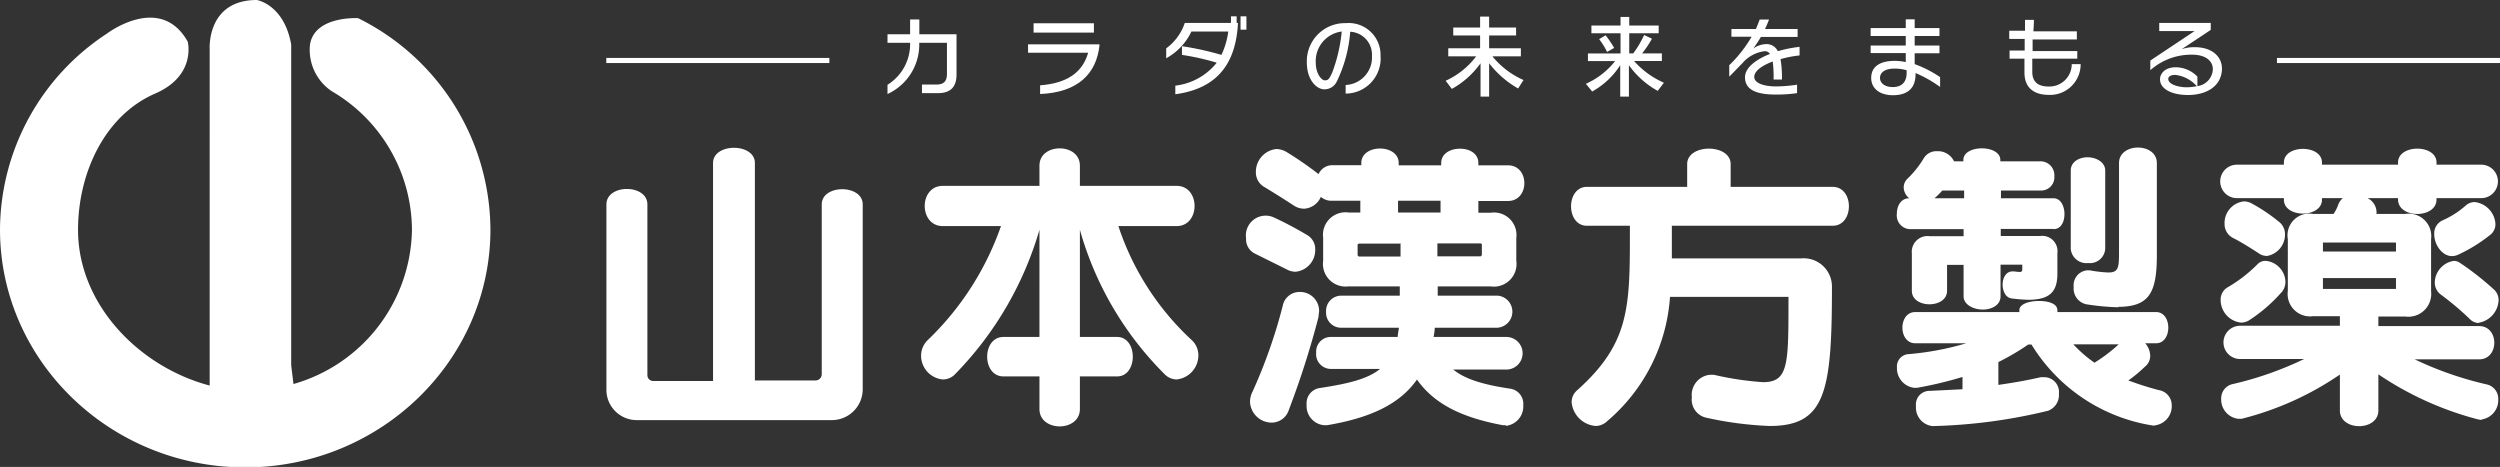
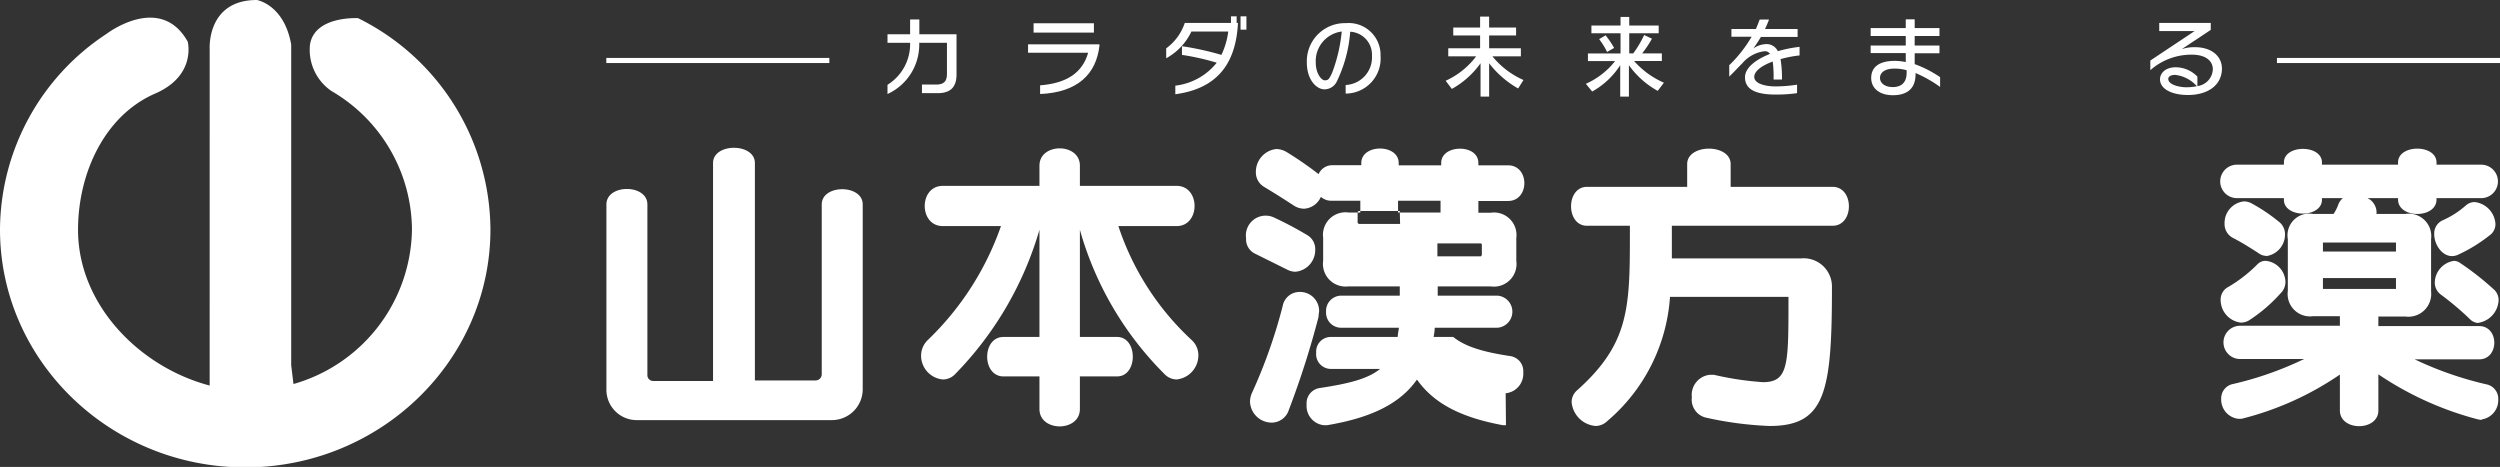
<svg xmlns="http://www.w3.org/2000/svg" viewBox="0 0 230 42.96">
  <rect x="0" y="0" width="230" height="42.96" fill="#333333" stroke="none" />
  <defs>
    <style>.cls-1{fill:#fff;}</style>
  </defs>
  <g id="レイヤー_2" data-name="レイヤー 2">
    <g id="レイヤー_1-2" data-name="レイヤー 1">
      <path class="cls-1" d="M27,35.33A15,15,0,0,0,37.9,21.11,14.85,14.85,0,0,0,30.52,8.39a4.58,4.58,0,0,1-2-4.29c.42-2.66,4.42-2.43,4.42-2.43A21.82,21.82,0,0,1,45.12,21.11C45.12,33.17,35,43,22.56,43S0,33.17,0,21.11a21.66,21.66,0,0,1,9.81-18s4.93-3.78,7.46.72c0,0,.83,3.12-3,4.78-4.61,2-7.09,7.27-7.09,12.54,0,6.85,5.62,12.61,12.11,14.32V4.51S19,0,23.63,0c0,0,2.51.41,3.16,4.1V33.6L27,35.33" />
      <path class="cls-1" d="M76.56,38.65h-18a2.79,2.79,0,0,1-2.77-2.84v-17c0-1.9,3.77-1.9,3.77,0v15.7a.53.53,0,0,0,.51.54h5.53V15c0-1.87,3.85-1.87,3.85,0v20h5.61a.57.57,0,0,0,.54-.54V18.81c0-1.87,3.77-1.87,3.77,0v17a2.84,2.84,0,0,1-2.84,2.84" />
      <path class="cls-1" d="M108.27,34.91a1.58,1.58,0,0,1-1.16-.52,30.33,30.33,0,0,1-7.76-13.25V31h3.42c1.93,0,1.93,3.63,0,3.63H99.35v3c0,2.13-3.72,2.13-3.72,0v-3H92.32c-2,0-2-3.63,0-3.63h3.31V21.14A31.54,31.54,0,0,1,87.9,34.39a1.56,1.56,0,0,1-1.16.52,2.2,2.2,0,0,1-2-2.19,2,2,0,0,1,.62-1.44A26.73,26.73,0,0,0,92.09,20.8H86.74c-2.22,0-2.22-3.7,0-3.7h8.89V15.24c0-2.12,3.72-2.12,3.72,0V17.1h8.9c2.2,0,2.2,3.7,0,3.7h-5.36a24.93,24.93,0,0,0,6.74,10.48,1.89,1.89,0,0,1,.62,1.42,2.23,2.23,0,0,1-2,2.21" />
-       <path class="cls-1" d="M119.18,25a1.67,1.67,0,0,1-.77-.2l-2.92-1.45a1.46,1.46,0,0,1-.85-1.42,1.82,1.82,0,0,1,2.61-1.9,32.9,32.9,0,0,1,3,1.59A1.49,1.49,0,0,1,121,23a2,2,0,0,1-1.81,2m2.13,4.1a80.85,80.85,0,0,1-2.75,8.62A1.66,1.66,0,0,1,117,38.88a2,2,0,0,1-2-1.94,2.14,2.14,0,0,1,.23-.9,47.55,47.55,0,0,0,2.78-7.9,1.57,1.57,0,0,1,1.56-1.28,1.75,1.75,0,0,1,1.79,1.76l-.06.5m17.25,10-.28,0c-3.88-.72-6.35-2-7.91-4.2-1.61,2.3-4.36,3.54-8.27,4.2l-.28,0a1.77,1.77,0,0,1-1.6-1.89,1.41,1.41,0,0,1,1.2-1.53c2.64-.4,4.42-.83,5.56-1.76h-4.57a1.36,1.36,0,0,1-1.31-1.51A1.34,1.34,0,0,1,122.41,31h6.18c0-.26.08-.57.11-.85h-5.27A1.38,1.38,0,0,1,122,28.69a1.4,1.4,0,0,1,1.39-1.49h5.39v-.85h-4.76A2.08,2.08,0,0,1,121.73,24V21.87a2.07,2.07,0,0,1,2.33-2.32h1.09V18.47h-2.63a1.46,1.46,0,0,1-1-.36A1.8,1.8,0,0,1,120,19.2a1.74,1.74,0,0,1-1-.31c-1-.65-1.84-1.18-2.74-1.72a1.54,1.54,0,0,1-.72-1.31,2.11,2.11,0,0,1,1.88-2.15,1.93,1.93,0,0,1,1,.31,31.61,31.61,0,0,1,2.89,2,1.37,1.37,0,0,1,1.3-.82h2.63V15c0-1.78,3.44-1.78,3.44,0v.21h3.91V15c0-.87.84-1.32,1.73-1.32s1.69.45,1.69,1.32v.21h2.73c2,0,2,3.28,0,3.28h-2.73v1.08h1.14a2.07,2.07,0,0,1,2.35,2.32V24a2.08,2.08,0,0,1-2.35,2.35h-4.88v.85h5.51a1.48,1.48,0,0,1,0,2.95H132a5.8,5.8,0,0,1-.11.85h6.69a1.49,1.49,0,0,1,0,3h-4.88c1.08.88,2.75,1.39,5.25,1.76a1.4,1.4,0,0,1,1.19,1.5,1.8,1.8,0,0,1-1.62,1.92m-9.74-16.77H125l-.1.08v1l.1.11h3.85V22.38m3.68-3.91h-3.91v1.08h3.91Zm3.8,4-.09-.08h-4v1.19h4l.09-.11v-1" />
+       <path class="cls-1" d="M119.18,25a1.67,1.67,0,0,1-.77-.2l-2.92-1.45a1.46,1.46,0,0,1-.85-1.42,1.82,1.82,0,0,1,2.61-1.9,32.9,32.9,0,0,1,3,1.59A1.49,1.49,0,0,1,121,23a2,2,0,0,1-1.81,2m2.13,4.1a80.85,80.85,0,0,1-2.75,8.62A1.66,1.66,0,0,1,117,38.88a2,2,0,0,1-2-1.94,2.14,2.14,0,0,1,.23-.9,47.55,47.55,0,0,0,2.78-7.9,1.57,1.57,0,0,1,1.56-1.28,1.75,1.75,0,0,1,1.79,1.76l-.06.5m17.25,10-.28,0c-3.88-.72-6.35-2-7.91-4.2-1.61,2.3-4.36,3.54-8.27,4.2l-.28,0a1.77,1.77,0,0,1-1.6-1.89,1.41,1.41,0,0,1,1.2-1.53c2.64-.4,4.42-.83,5.56-1.76h-4.57a1.36,1.36,0,0,1-1.31-1.51A1.34,1.34,0,0,1,122.41,31h6.18c0-.26.08-.57.11-.85h-5.27A1.38,1.38,0,0,1,122,28.69a1.4,1.4,0,0,1,1.39-1.49h5.39v-.85h-4.76A2.08,2.08,0,0,1,121.73,24V21.87a2.07,2.07,0,0,1,2.33-2.32h1.09V18.47h-2.63a1.46,1.46,0,0,1-1-.36A1.8,1.8,0,0,1,120,19.2a1.74,1.74,0,0,1-1-.31c-1-.65-1.84-1.18-2.74-1.72a1.54,1.54,0,0,1-.72-1.31,2.11,2.11,0,0,1,1.88-2.15,1.93,1.93,0,0,1,1,.31,31.61,31.61,0,0,1,2.89,2,1.37,1.37,0,0,1,1.3-.82h2.63V15c0-1.78,3.44-1.78,3.44,0v.21h3.91V15c0-.87.84-1.32,1.73-1.32s1.69.45,1.69,1.32v.21h2.73c2,0,2,3.28,0,3.28h-2.73v1.08h1.14a2.07,2.07,0,0,1,2.35,2.32V24a2.08,2.08,0,0,1-2.35,2.35h-4.88v.85h5.51a1.48,1.48,0,0,1,0,2.95H132a5.8,5.8,0,0,1-.11.85h6.69h-4.88c1.08.88,2.75,1.39,5.25,1.76a1.4,1.4,0,0,1,1.19,1.5,1.8,1.8,0,0,1-1.62,1.92m-9.74-16.77H125l-.1.08v1l.1.11h3.85V22.38m3.68-3.91h-3.91v1.08h3.91Zm3.8,4-.09-.08h-4v1.19h4l.09-.11v-1" />
      <path class="cls-1" d="M153.81,20.77v3h11.93a2.6,2.6,0,0,1,2.8,2.58c0,9.66-.57,12.84-5.73,12.84a32.21,32.21,0,0,1-5.91-.78,1.7,1.7,0,0,1-1.25-1.86,1.86,1.86,0,0,1,1.67-2.07l.35,0a28.52,28.52,0,0,0,4.52.68c2.33,0,2.35-1.59,2.35-7.42v-.43h-10.9a16.42,16.42,0,0,1-5.76,11.42,1.57,1.57,0,0,1-1.07.46A2.41,2.41,0,0,1,144.59,37a1.43,1.43,0,0,1,.49-1.08c4.76-4.24,4.87-7.53,4.87-14.22v-.93H146c-1.95,0-1.95-3.58,0-3.58h9.22V15.1c0-1.9,4-1.9,4,0v2.09h9.38c2,0,2,3.58,0,3.58H153.81" />
-       <path class="cls-1" d="M198.27,39.15l-.2,0a16,16,0,0,1-11.17-7.45h-.31a21.94,21.94,0,0,1-2.74,1.61v2.1c1.26-.18,2.57-.4,3.91-.71l.36,0a1.37,1.37,0,0,1,1.3,1.53,1.54,1.54,0,0,1-1,1.56,49.62,49.62,0,0,1-10.62,1.41h0a1.71,1.71,0,0,1-1.53-1.84,1.25,1.25,0,0,1,1.28-1.4l3-.15V34.68a35.65,35.65,0,0,1-4.19,1l-.26,0a1.81,1.81,0,0,1-1.58-1.88,1.13,1.13,0,0,1,1.08-1.22,26.44,26.44,0,0,0,5.3-1h-4.7c-1.57,0-1.57-2.87,0-2.87h9.58v-.17c0-.57.9-.85,1.8-.85s1.7.25,1.7.85v.17h9.08c1.5,0,1.5,2.87,0,2.87h-1a1.81,1.81,0,0,1,.46,1.16,1.28,1.28,0,0,1-.49,1A12.81,12.81,0,0,1,195.81,35a27.92,27.92,0,0,0,2.8.89,1.41,1.41,0,0,1,1.19,1.43,1.77,1.77,0,0,1-1.53,1.81m-9.36-18.07h-4.84v.65h3.63a1.41,1.41,0,0,1,1.58,1.59v1.84c0,1.61-.59,2.44-2.69,2.44a15,15,0,0,1-1.5-.12c-.57-.06-.85-.68-.85-1.28s.31-1.21.9-1.21h.18a4.18,4.18,0,0,0,.47.05c.23,0,.26-.08.26-.31v-.36h-2v2.91c0,.82-.82,1.22-1.64,1.22s-1.76-.43-1.76-1.22V24.37h-1.52v2.38c0,1.66-3.24,1.66-3.24,0V23.32a1.45,1.45,0,0,1,1.64-1.59h3.12v-.65h-5a1.27,1.27,0,0,1-1.14-1.42c0-.72.38-1.42,1.14-1.42a1.31,1.31,0,0,1-.51-1,1.13,1.13,0,0,1,.4-.85A9.2,9.2,0,0,0,177,14.54a1.35,1.35,0,0,1,1.21-.63,1.63,1.63,0,0,1,1.56.93h.86v-.12c0-1.43,3.4-1.43,3.4,0v.12h3.66A1.28,1.28,0,0,1,189,16.21a1.22,1.22,0,0,1-1.25,1.32h-3.66v.71h4.84c.66,0,1,.74,1,1.45s-.31,1.39-1,1.39m-8.24-3.55h-2a6.89,6.89,0,0,1-.72.71h2.73v-.71m11.41,6.67a1.44,1.44,0,0,1-1.6-1.31v-7.2c0-.82.79-1.22,1.55-1.22s1.62.43,1.62,1.22v7.2a1.41,1.41,0,0,1-1.57,1.31m-1.36,7.48a11.77,11.77,0,0,0,1.94,1.69,14.69,14.69,0,0,0,2.23-1.69h-4.17m4.17-3.41a22.11,22.11,0,0,1-3-.28,1.48,1.48,0,0,1-1.14-1.59A1.38,1.38,0,0,1,192,24.87l.25,0a12.69,12.69,0,0,0,1.7.2c1,0,1-.48,1-2.1V15c0-1.9,3.48-1.9,3.48,0v8.47c0,3.49-.71,4.76-3.6,4.76" />
      <path class="cls-1" d="M209.8,27a14.26,14.26,0,0,1-2.78,2.4,1.44,1.44,0,0,1-.85.28,2.1,2.1,0,0,1-1.87-2.06A1.3,1.3,0,0,1,205,26.4a13.1,13.1,0,0,0,2.69-2.09,1,1,0,0,1,.77-.31,2,2,0,0,1,1.8,1.9A1.47,1.47,0,0,1,209.8,27m18.5,11.64-.34-.06a29.82,29.82,0,0,1-9.15-4.14v3.32c0,1.93-3.54,1.93-3.54,0V34.46a28,28,0,0,1-9.05,4.07l-.3,0a1.78,1.78,0,0,1-1.57-1.84,1.34,1.34,0,0,1,1.08-1.36,31.08,31.08,0,0,0,6.55-2.3h-5.89a1.53,1.53,0,0,1,0-3.06h9.18v-.88H212.8a2.06,2.06,0,0,1-2.32-2.32V22a2,2,0,0,1,2.32-2.32h1.89a3.81,3.81,0,0,0,.44-.88,1.45,1.45,0,0,1,.41-.57h-1.92v.15c0,.84-.88,1.27-1.75,1.27s-1.75-.43-1.75-1.27v-.15H205.8a1.54,1.54,0,0,1,0-3.08h4.32v-.2c0-1.67,3.5-1.67,3.5,0v.2h7v-.2c0-1.7,3.54-1.7,3.54,0v.2h4.11a1.54,1.54,0,0,1,0,3.08h-4.11v.12c0,1.78-3.54,1.78-3.54,0v-.12h-2.8a1.48,1.48,0,0,1,.82,1.22l0,.23h2.66A2.07,2.07,0,0,1,223.66,22V26.8a2.1,2.1,0,0,1-2.37,2.32h-2.48V30h9.27c1.86,0,1.86,3.06,0,3.06h-5.93a31.93,31.93,0,0,0,6.6,2.3,1.35,1.35,0,0,1,1.09,1.38,1.79,1.79,0,0,1-1.54,1.85M208.5,23.54a1.23,1.23,0,0,1-.73-.26c-.87-.56-1.57-1-2.37-1.41a1.42,1.42,0,0,1-.74-1.27,2,2,0,0,1,1.76-2.07,1.46,1.46,0,0,1,.74.19,15.77,15.77,0,0,1,2.46,1.65,1.44,1.44,0,0,1,.6,1.19,2,2,0,0,1-1.72,2m11.93-1.25h-6.72v.83h6.72Zm0,3.27h-6.72v1h6.72Zm8.63-3.94a14.36,14.36,0,0,1-2.95,1.81,1.29,1.29,0,0,1-.53.11c-.93,0-1.63-1.08-1.63-2a1.32,1.32,0,0,1,.75-1.28,8.23,8.23,0,0,0,2.16-1.38,1.22,1.22,0,0,1,.82-.31,2.16,2.16,0,0,1,1.9,2,1.25,1.25,0,0,1-.52,1.05m-1,8.08a1.2,1.2,0,0,1-.88-.41,27,27,0,0,0-2.57-2.17A1.38,1.38,0,0,1,224,26a2.06,2.06,0,0,1,1.76-2,1,1,0,0,1,.58.2,25.85,25.85,0,0,1,3.16,2.49,1.31,1.31,0,0,1,.37.94A2.2,2.2,0,0,1,228,29.7" />
      <path class="cls-1" d="M86.28,8.57H84.82V7.78h1.3c.73,0,1-.31,1-1V3.94H84.57a5,5,0,0,1-2.92,4.71V7.8a4.4,4.4,0,0,0,2.08-3.86H81.65V3.15h2.08V1.79h.85V3.15H88V6.86C88,8,87.45,8.57,86.28,8.57Z" />
      <path class="cls-1" d="M95.69,8.65v-.8c2.49-.19,3.91-1.19,4.42-3H94.58V4.08h6.57V4.2C100.86,6.8,99.16,8.5,95.69,8.65ZM95.09,3V2.14h5.55V3Z" />
      <path class="cls-1" d="M108.13,8.67V7.88a5.72,5.72,0,0,0,3.81-2.11,22.4,22.4,0,0,0-3.2-.72v-.8a27.23,27.23,0,0,1,3.63.8A7.08,7.08,0,0,0,113,2.9h-3.39a5.46,5.46,0,0,1-2.32,2.46V4.45A4.78,4.78,0,0,0,109,2.11h4.25V1.5h.52v.61h.12v.08C113.7,5.48,112.31,8.11,108.13,8.67Zm6-5.94V1.5h.54V2.73Z" />
      <path class="cls-1" d="M123.8,8.61V7.82a2.54,2.54,0,0,0,2.42-2.68,2.11,2.11,0,0,0-2-2.22A12.69,12.69,0,0,1,123,7.47a1.27,1.27,0,0,1-1.15.75c-.72,0-1.62-.86-1.62-2.46a3.5,3.5,0,0,1,3.59-3.63,2.93,2.93,0,0,1,3.19,3A3.23,3.23,0,0,1,123.8,8.61Zm-2.75-2.85c0,1,.52,1.63.83,1.63s.4-.09.69-.73a14.66,14.66,0,0,0,.87-3.76A2.74,2.74,0,0,0,121.05,5.76Z" />
      <path class="cls-1" d="M139.67,8.14A8.84,8.84,0,0,1,137,5.82V8.89h-.79V5.82a8,8,0,0,1-2.64,2.36L133,7.43a7.28,7.28,0,0,0,2.81-2.25h-2.57V4.44h2.93V3.26h-2.47V2.53h2.47v-1H137v1h2.48v.73H137V4.44h2.92v.74H137.3a7.61,7.61,0,0,0,2.86,2.18Z" />
      <path class="cls-1" d="M152.51,8.36A8,8,0,0,1,149.86,6V8.89h-.8V6a7.25,7.25,0,0,1-2.58,2.42l-.58-.71a7.1,7.1,0,0,0,2.69-2.09h-2.5v-.7h3V3.06h-2.68V2.35h2.68V1.56h.8v.79h2.71v.71h-2.71V4.91h.37a9.34,9.34,0,0,0,1-1.69l.72.34a10.25,10.25,0,0,1-.9,1.35h1.81v.7h-2.56a7.92,7.92,0,0,0,2.75,2Zm-4.66-3.58a6.5,6.5,0,0,0-.73-1.18l.6-.35a9.26,9.26,0,0,1,.78,1.16Z" />
      <path class="cls-1" d="M163.81,5.44a10.44,10.44,0,0,1,.13,1.88h-.77a11,11,0,0,0-.08-1.66c-1,.37-1.7.88-1.7,1.42s.82.87,2,.87a13.23,13.23,0,0,0,1.94-.16v.78a13.53,13.53,0,0,1-1.93.13c-1.56,0-2.86-.31-2.86-1.59,0-.88,1-1.64,2.3-2.15a.56.56,0,0,0-.49-.25,3.19,3.19,0,0,0-2.07,1.13c-.27.26-.71.74-1.19,1.21V6a12.09,12.09,0,0,0,2.06-2.62h-1.86V2.67h2.25c.13-.29.24-.58.35-.87h.86c-.12.32-.24.6-.37.87h3V3.4H162c-.23.4-.47.74-.69,1.06a2.12,2.12,0,0,1,1.13-.4,1.14,1.14,0,0,1,1.12.65,11.87,11.87,0,0,1,2-.4V5.1A10.3,10.3,0,0,0,163.81,5.44Z" />
      <path class="cls-1" d="M176.23,6.72v.11c0,1.51-1,1.93-2.08,1.93-1.24,0-2-.64-2-1.59s.67-1.57,2.18-1.57a5.12,5.12,0,0,1,1,.11V4.88h-3.23V4.19h3.23V3.31h-3.23V2.58h3.23v-.8h.82v.8h2.28v.73h-2.28v.88h2.28V4.9h-2.28v1a10.23,10.23,0,0,1,2.34,1.2V8A11.5,11.5,0,0,0,176.23,6.72Zm-.82-.26a4.24,4.24,0,0,0-1.11-.15c-.93,0-1.34.39-1.34.86s.44.84,1.17.84,1.28-.35,1.28-1.32Z" />
-       <path class="cls-1" d="M188.49,8.73c-1.19,0-2.24-.51-2.24-2.06v-.1c0-.25,0-.69,0-1.17h-1.37V4.65h1.39c0-.36,0-.73,0-1.07h-1.42V2.83h1.45c0-.61,0-1,0-1h.82s0,.44-.05,1.05h4v.75h-4.07c0,.34,0,.7,0,1.07h4.11V5.4h-4.14c0,.42,0,.79,0,1.06v.16c0,1.09.77,1.34,1.49,1.34a2.06,2.06,0,0,0,2.14-2.06h.82A2.82,2.82,0,0,1,188.49,8.73Z" />
      <path class="cls-1" d="M201.29,8.74c-1.42,0-2.57-.52-2.57-1.45,0-.5.44-1.1,1.44-1.1a2.78,2.78,0,0,1,2,.86v.87a1.62,1.62,0,0,0,1.42-1.55c0-.75-.63-1.34-1.93-1.34a5.67,5.67,0,0,0-3.82,1.43V5.57l4.07-2.71h-3.25V2.11h4.74v.64l-2.67,1.77a3.73,3.73,0,0,1,1.2-.18c1.52,0,2.5.8,2.5,2C204.39,7.86,203.1,8.74,201.29,8.74Zm-1.17-1.85c-.48,0-.64.2-.64.37,0,.53,1,.77,1.69.77a4.83,4.83,0,0,0,.94-.1A3.13,3.13,0,0,0,200.12,6.89Z" />
      <rect class="cls-1" x="55.78" y="5.33" width="20.52" height="0.47" />
      <rect class="cls-1" x="209.48" y="5.33" width="20.52" height="0.47" />
    </g>
  </g>
</svg>